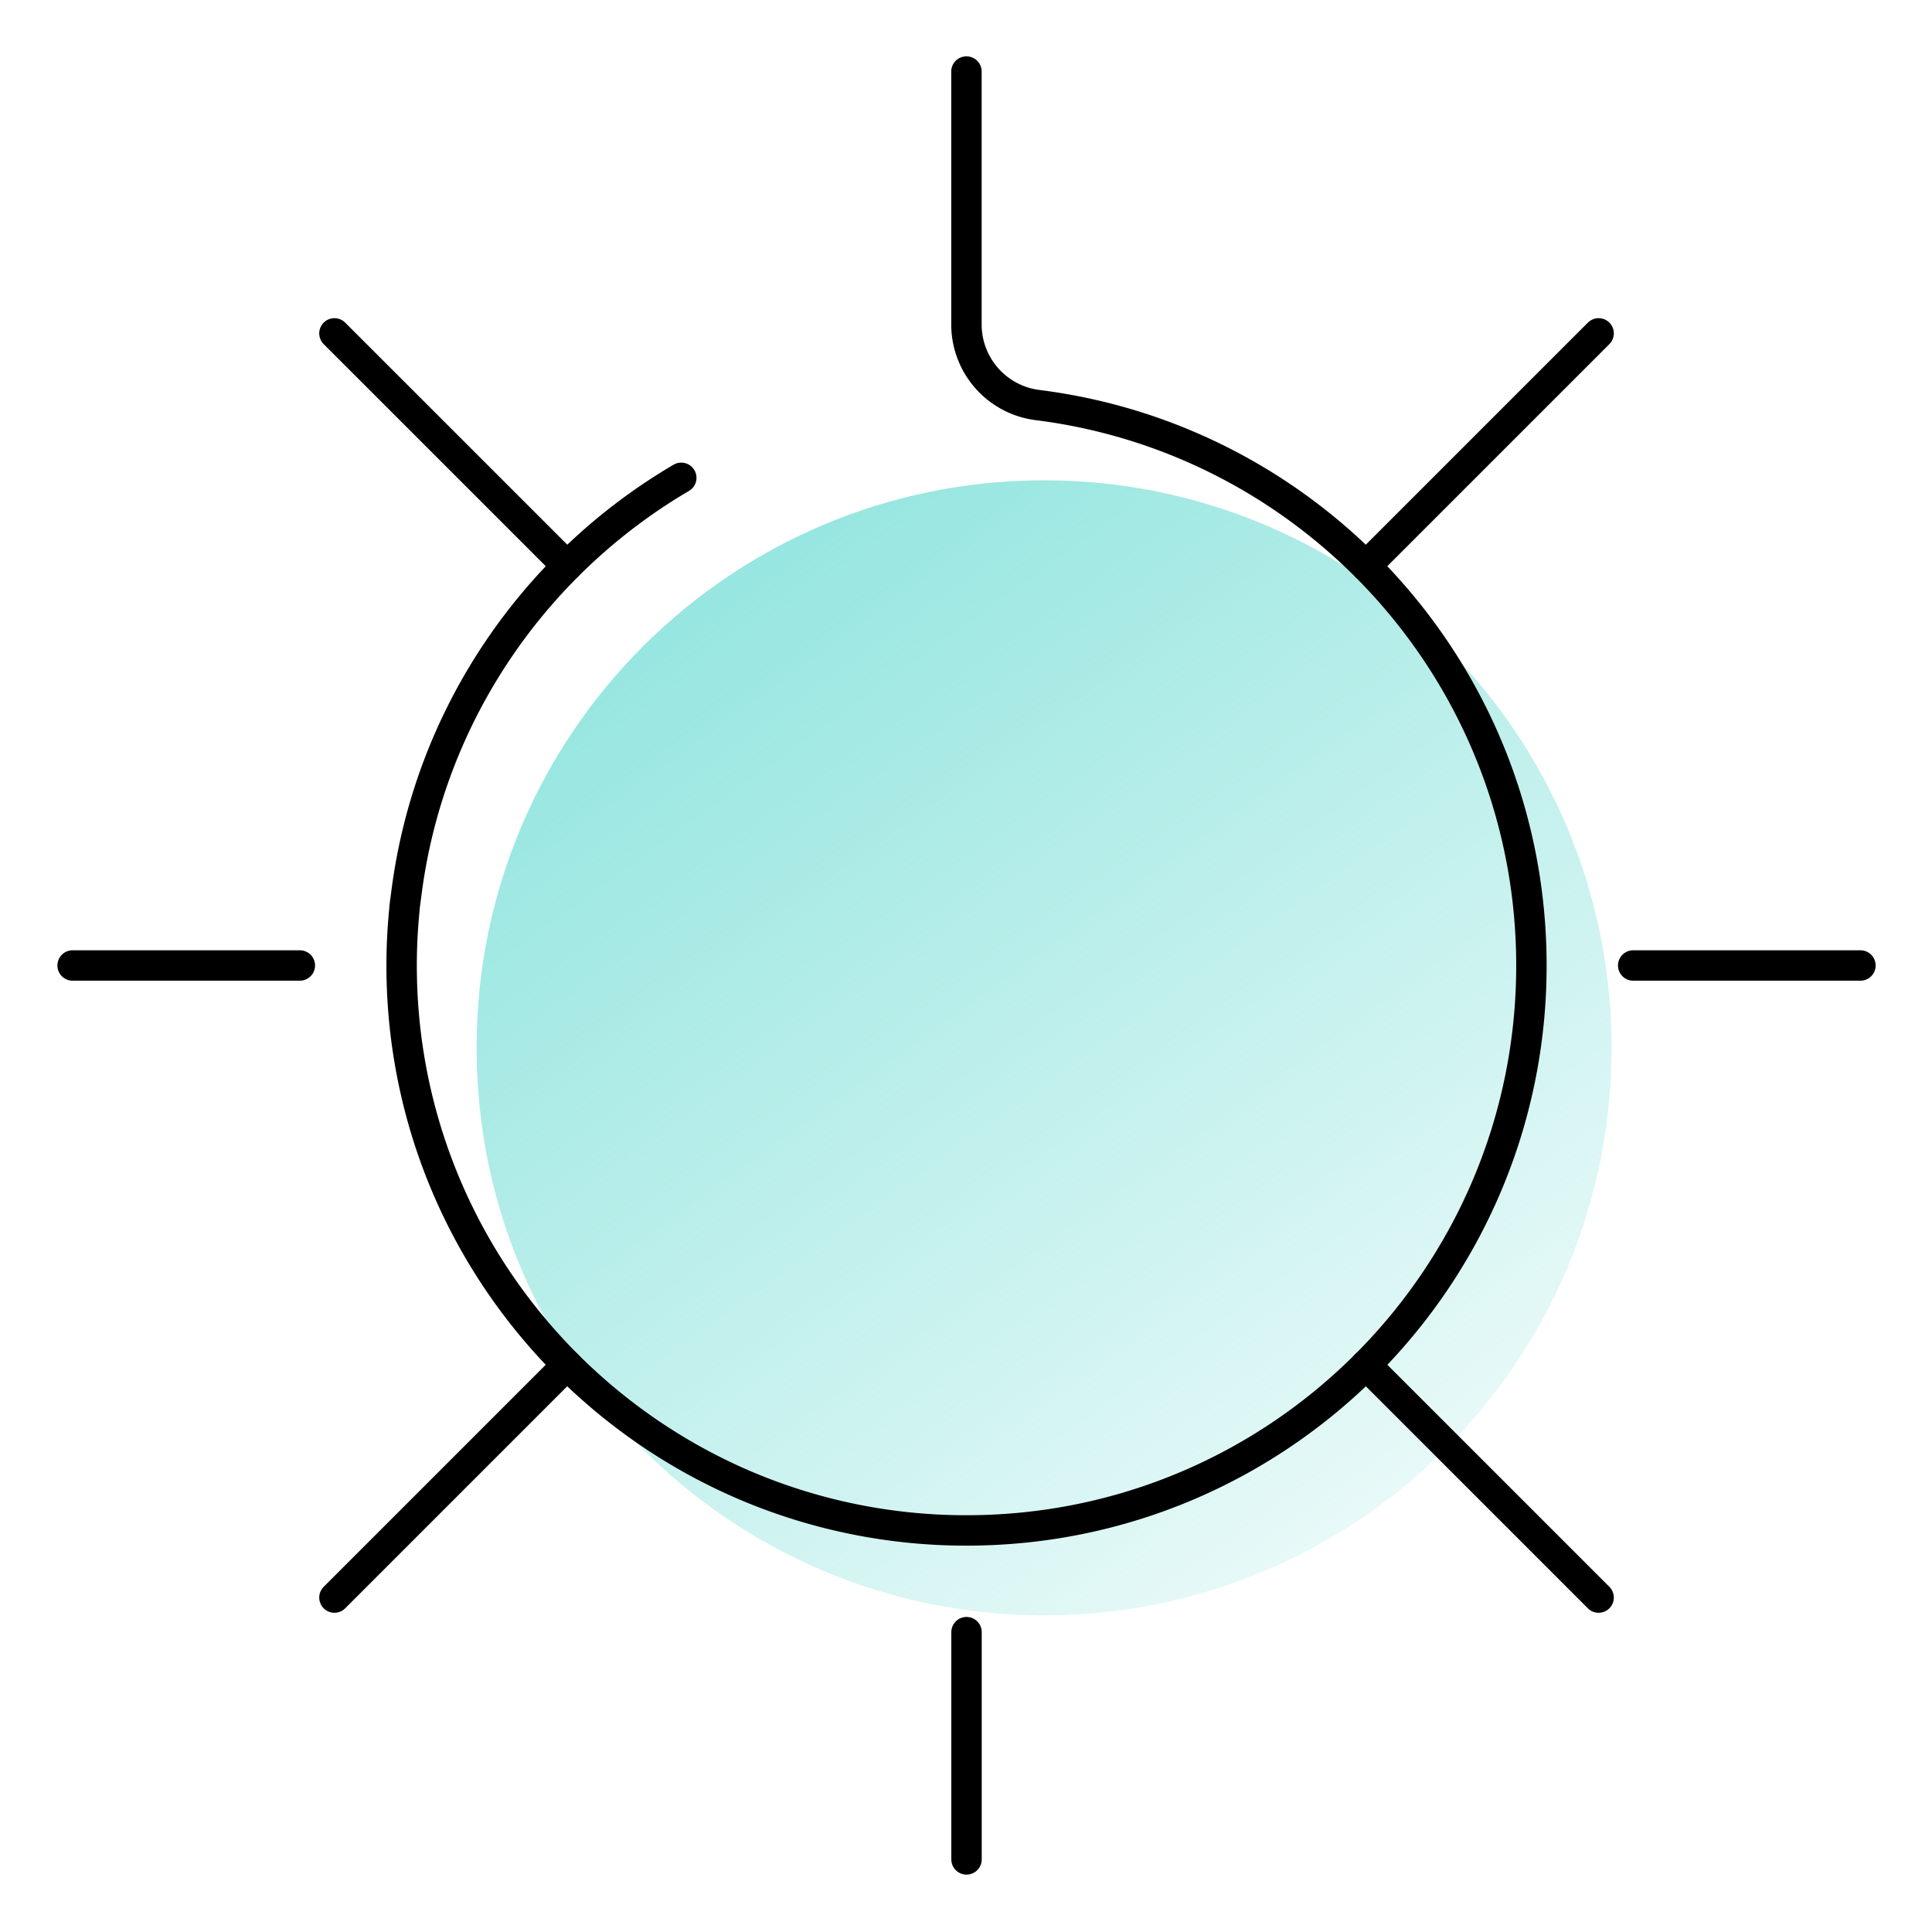
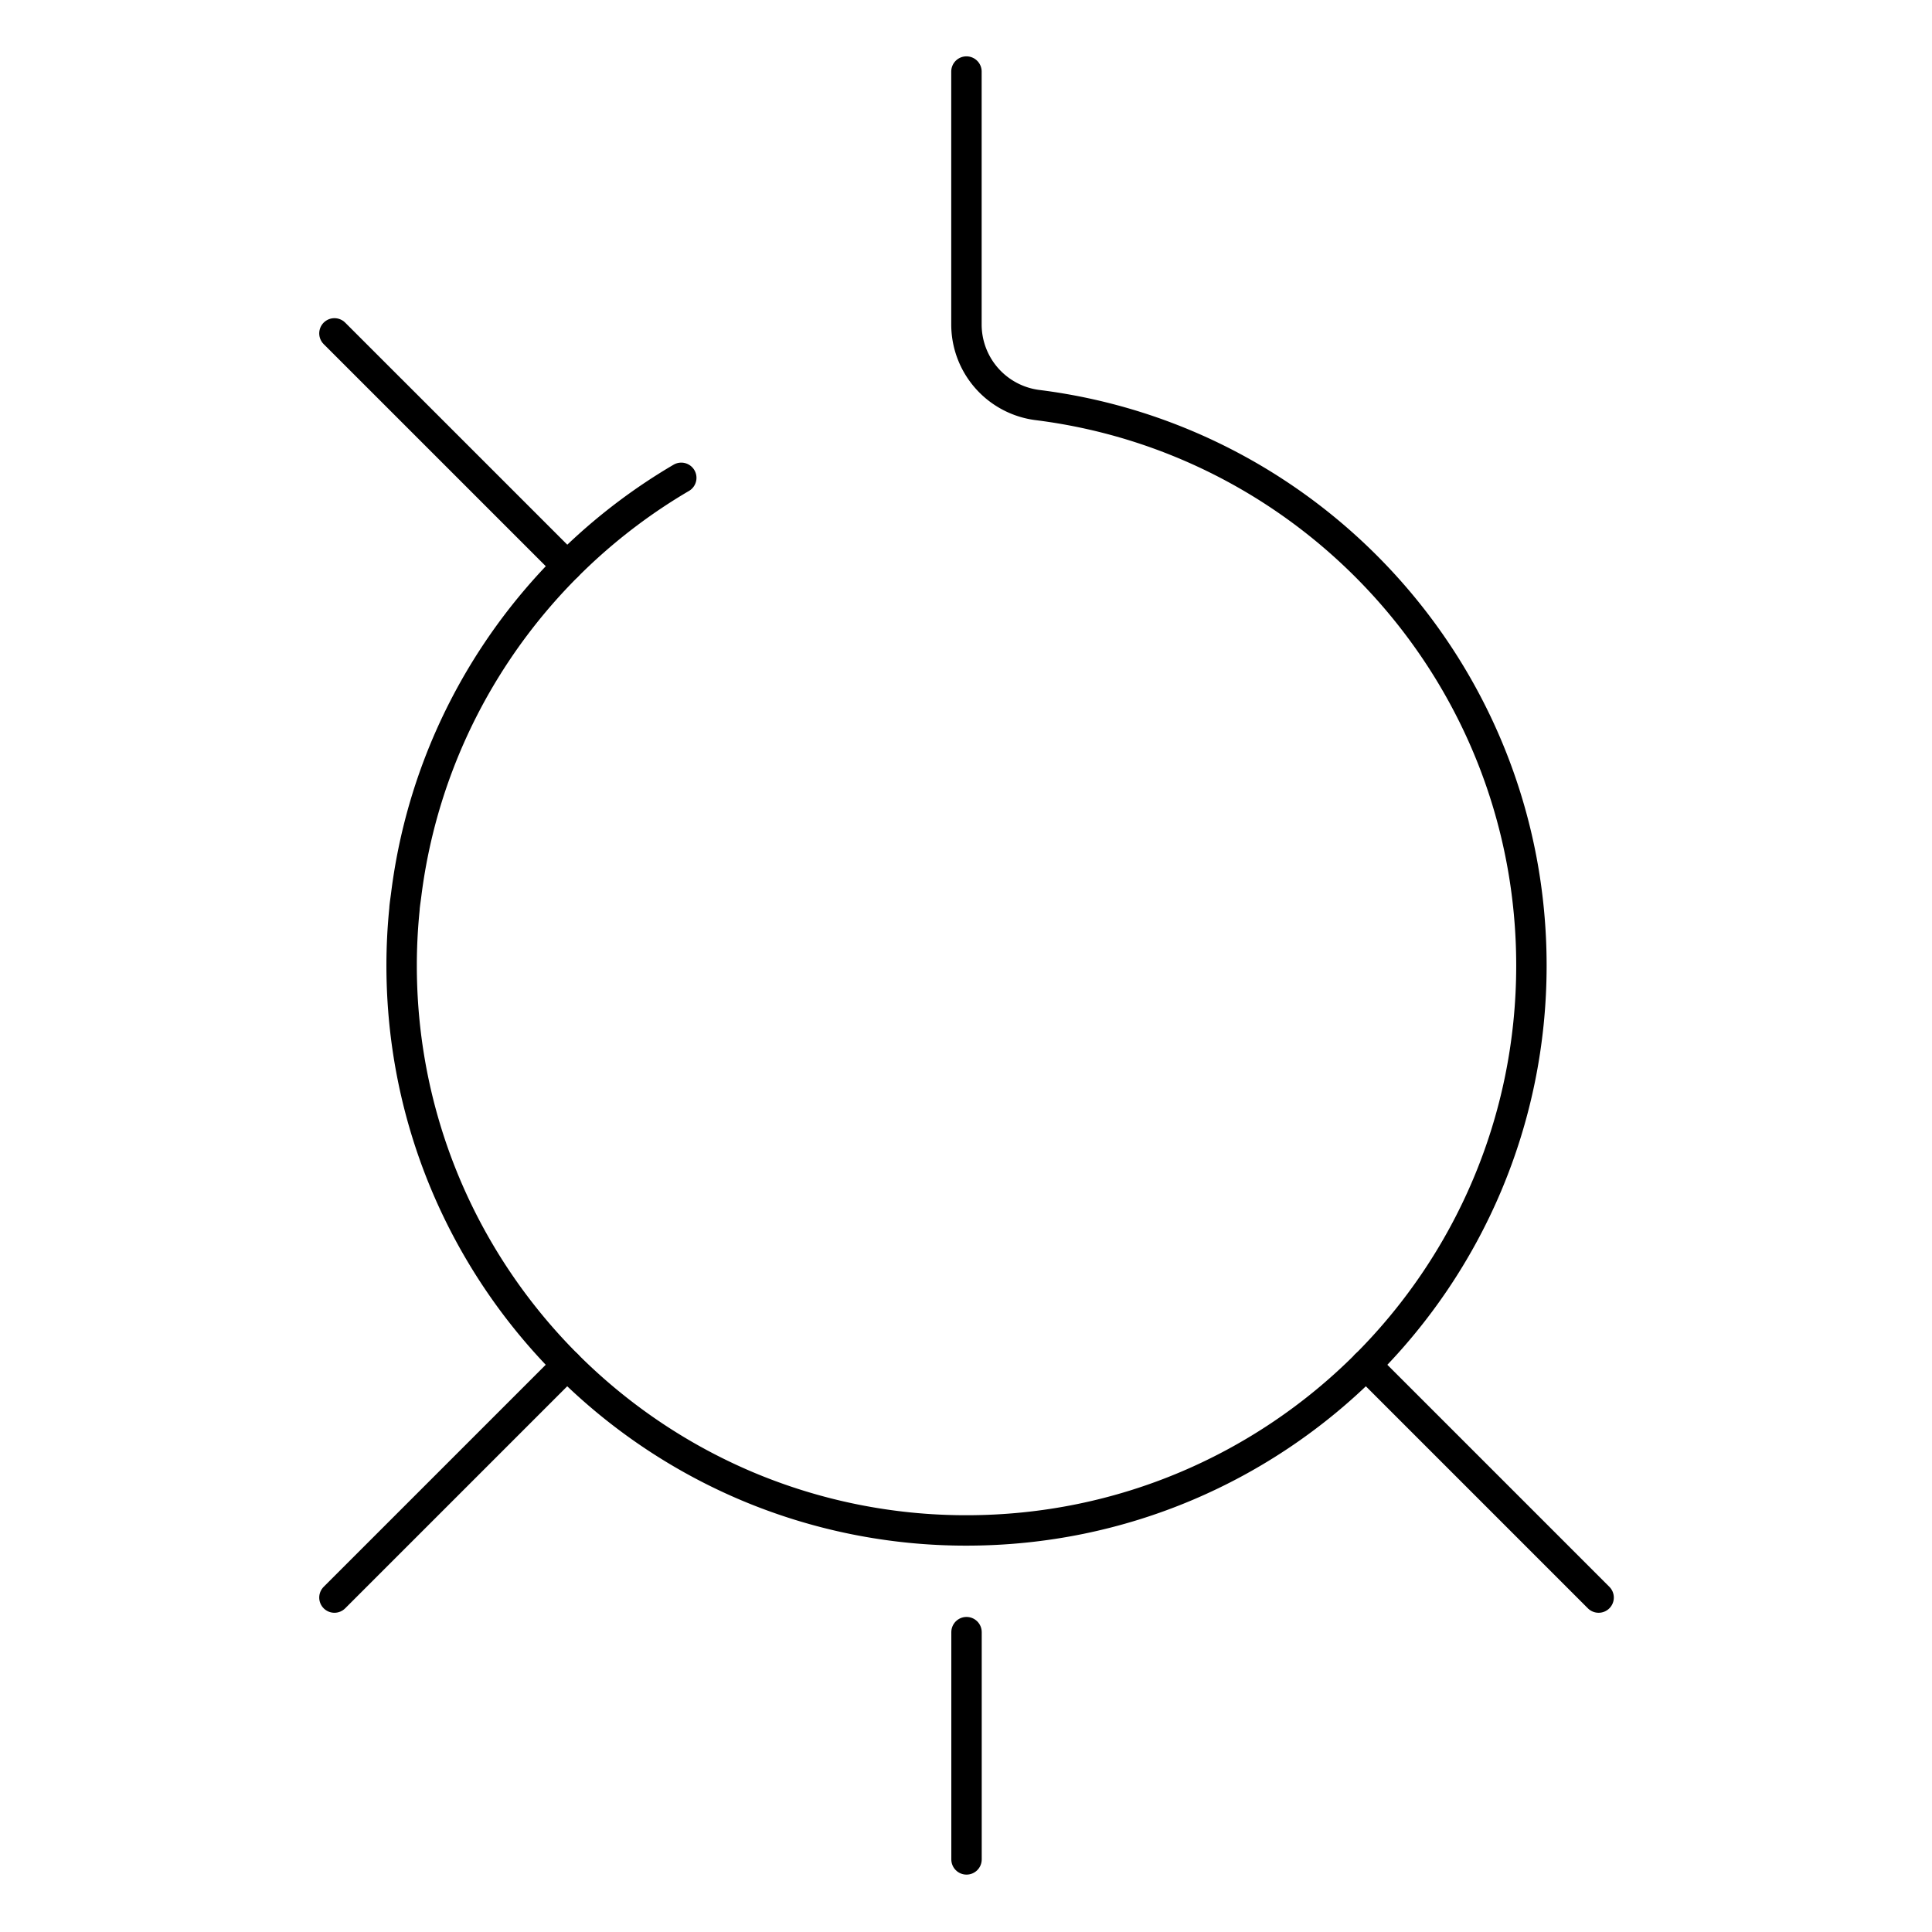
<svg xmlns="http://www.w3.org/2000/svg" viewBox="0 0 1080 1080">
  <defs>
    <linearGradient id="a" x1="868.21" y1="981.46" x2="359.14" y2="273.53" gradientUnits="userSpaceOnUse">
      <stop offset="0" stop-color="#8fe4de" stop-opacity="0" />
      <stop offset="0.25" stop-color="#8fe4de" stop-opacity="0.27" />
      <stop offset="0.77" stop-color="#8fe4de" stop-opacity="0.79" />
      <stop offset="1" stop-color="#8fe4de" />
    </linearGradient>
  </defs>
-   <path d="M583.65,268.5c175.2,0,317.23,142,317.23,317.24S758.85,903,583.65,903s-317.24-142-317.24-317.23S408.44,268.5,583.65,268.5Z" style="fill: url(#a)" />
  <g>
    <line x1="540.29" y1="1039.42" x2="540.29" y2="912.38" style="fill: none;stroke: #000;stroke-linecap: round;stroke-linejoin: round;stroke-width: 17px" />
    <g>
-       <line x1="1040" y1="539.71" x2="912.96" y2="539.71" style="fill: none;stroke: #000;stroke-linecap: round;stroke-linejoin: round;stroke-width: 17px" />
-       <line x1="167.62" y1="539.71" x2="40.58" y2="539.71" style="fill: none;stroke: #000;stroke-linecap: round;stroke-linejoin: round;stroke-width: 17px" />
-     </g>
+       </g>
    <path d="M380.83,267.11C298.17,315.6,239.54,400.65,227.08,500.05c-.31,2.46-.69,4.89-.94,7.36,0,.5-.07,1-.11,1.52-1,10.12-1.52,20.38-1.52,30.77h0c0,130.8,79.53,243,192.87,291a314.75,314.75,0,0,0,122.91,24.82c174.4,0,315.78-141.38,315.78-315.78h0c0-160.87-120.29-293.63-275.82-313.28a45.41,45.41,0,0,1-40-44.94V40" style="fill: none;stroke: #000;stroke-linecap: round;stroke-linejoin: round;stroke-width: 17px" />
    <line x1="186.95" y1="186.36" x2="317.01" y2="316.41" style="fill: none;stroke: #000;stroke-linecap: round;stroke-linejoin: round;stroke-width: 17px" />
    <line x1="763.58" y1="762.99" x2="893.64" y2="893.05" style="fill: none;stroke: #000;stroke-linecap: round;stroke-linejoin: round;stroke-width: 17px" />
    <g>
-       <line x1="893.64" y1="186.36" x2="763.58" y2="316.42" style="fill: none;stroke: #000;stroke-linecap: round;stroke-linejoin: round;stroke-width: 17px" />
      <line x1="317.01" y1="762.99" x2="186.95" y2="893.05" style="fill: none;stroke: #000;stroke-linecap: round;stroke-linejoin: round;stroke-width: 17px" />
    </g>
  </g>
</svg>